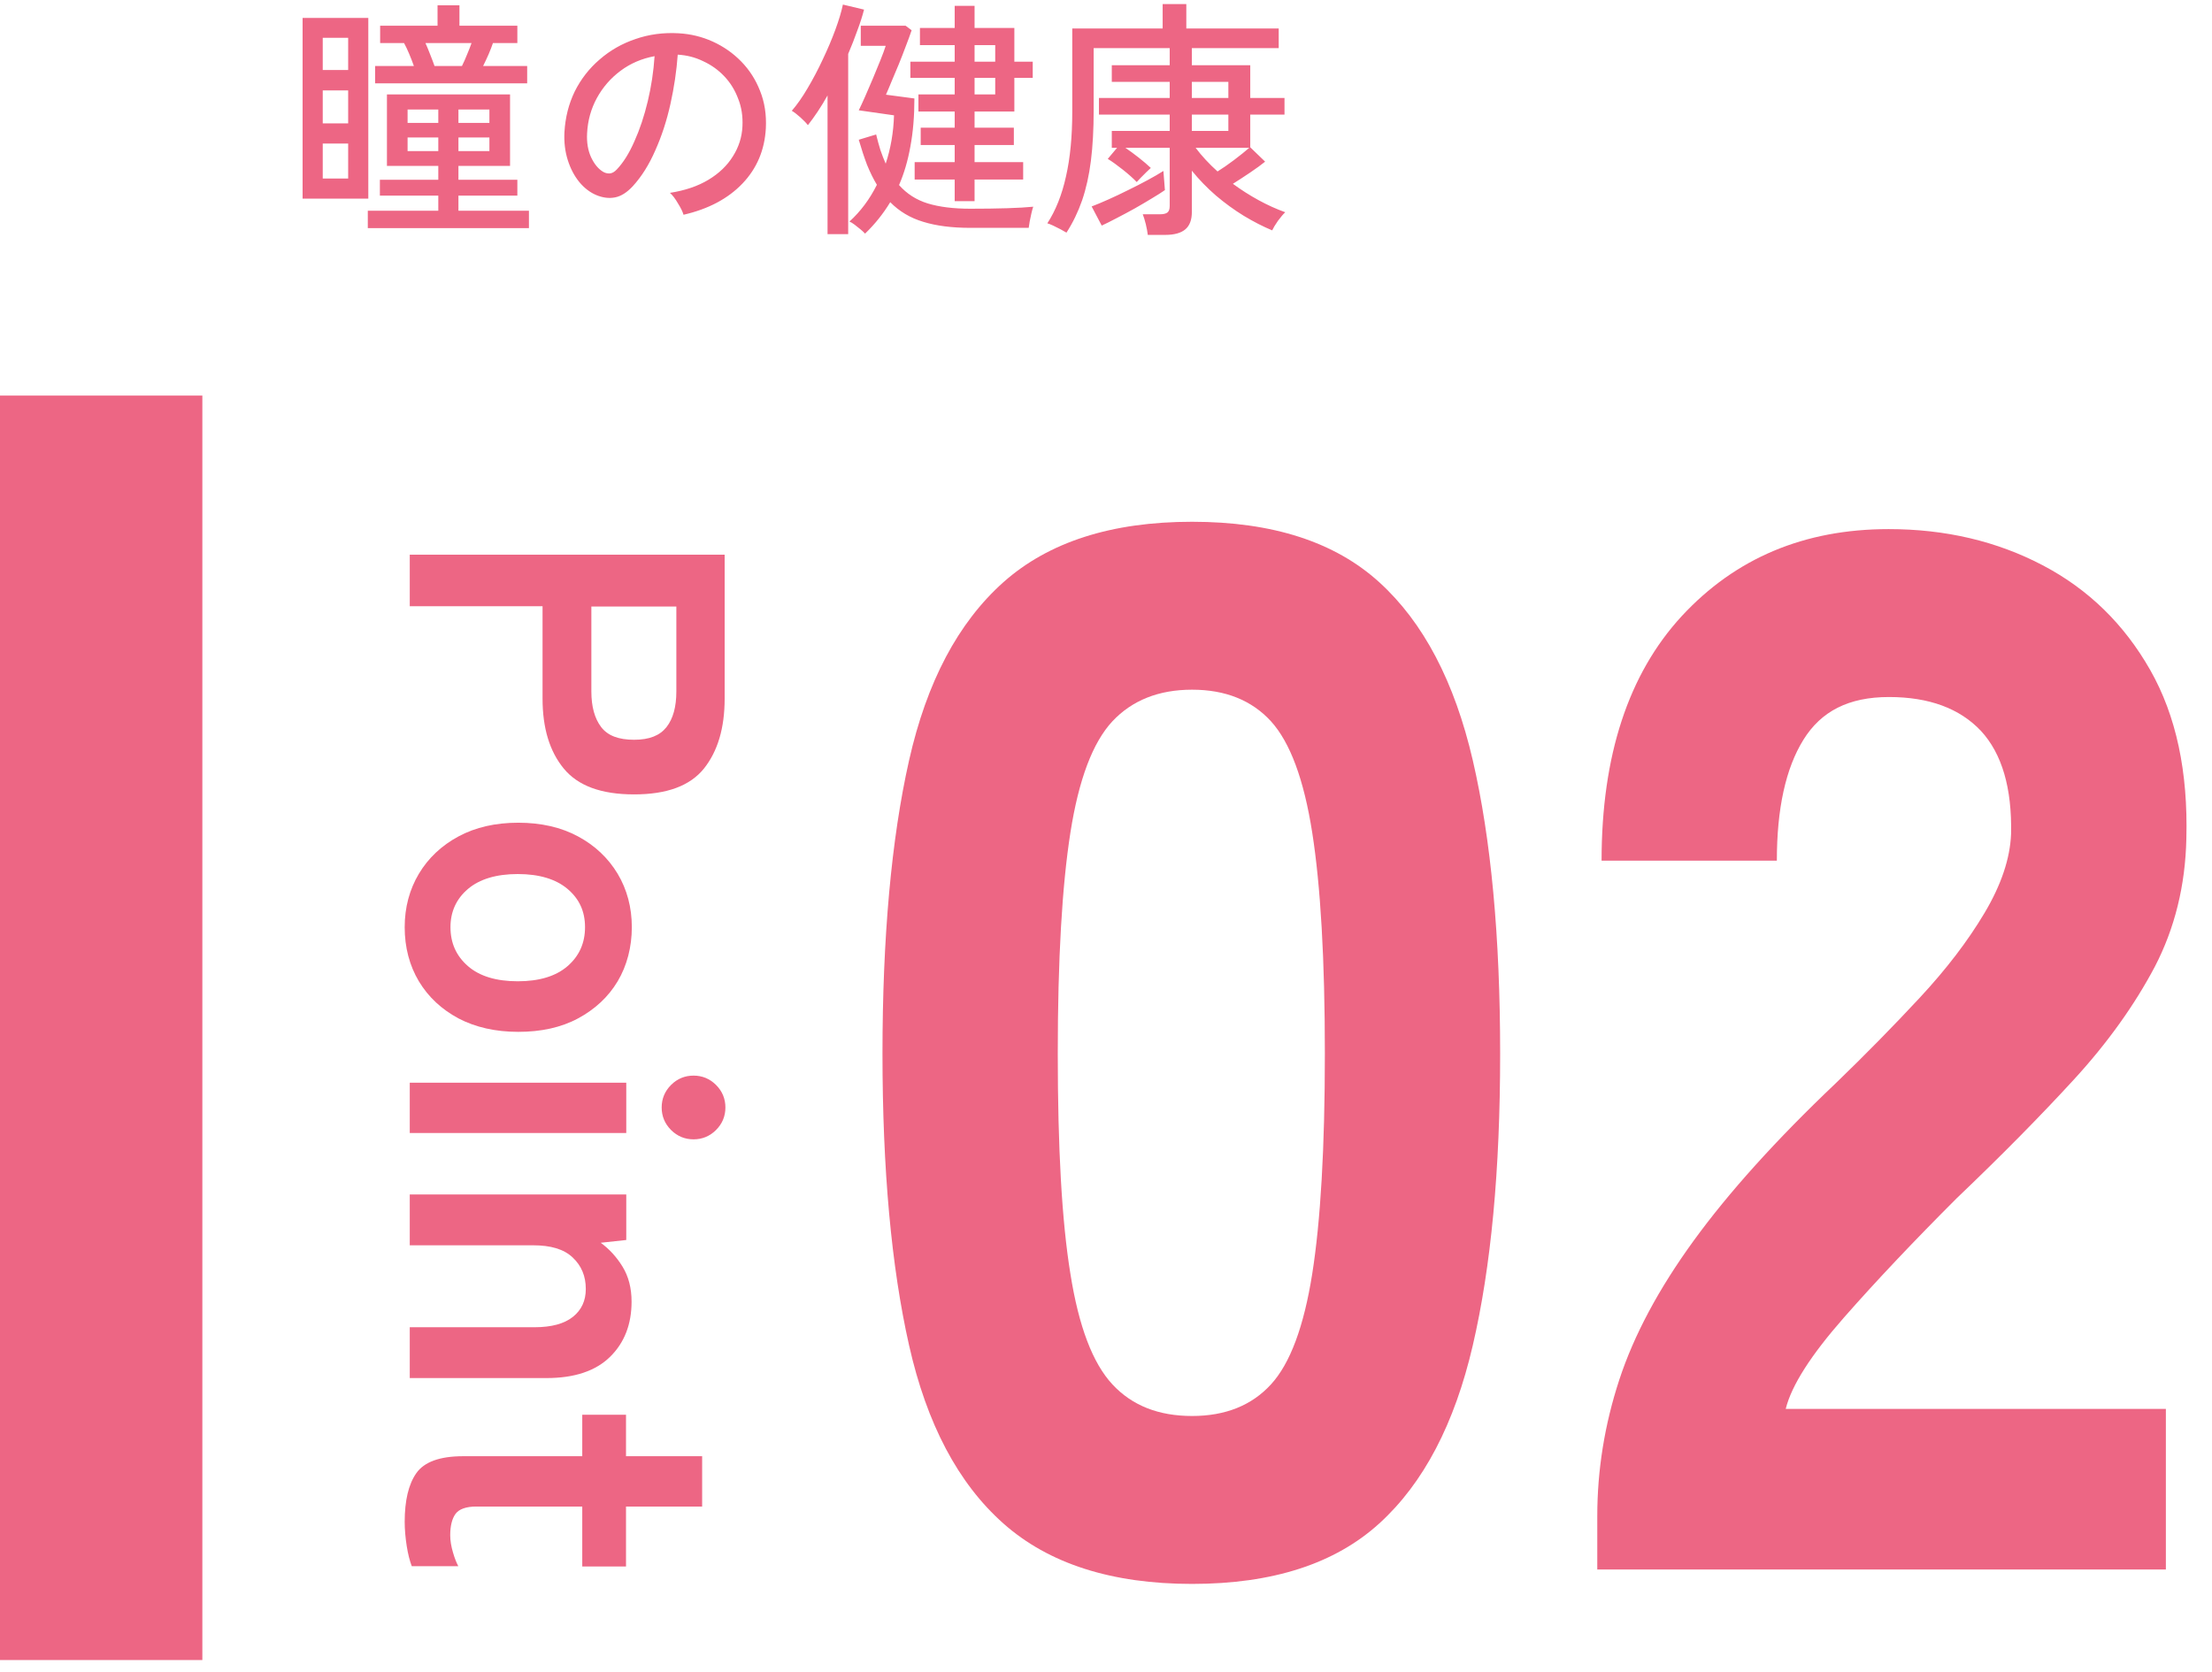
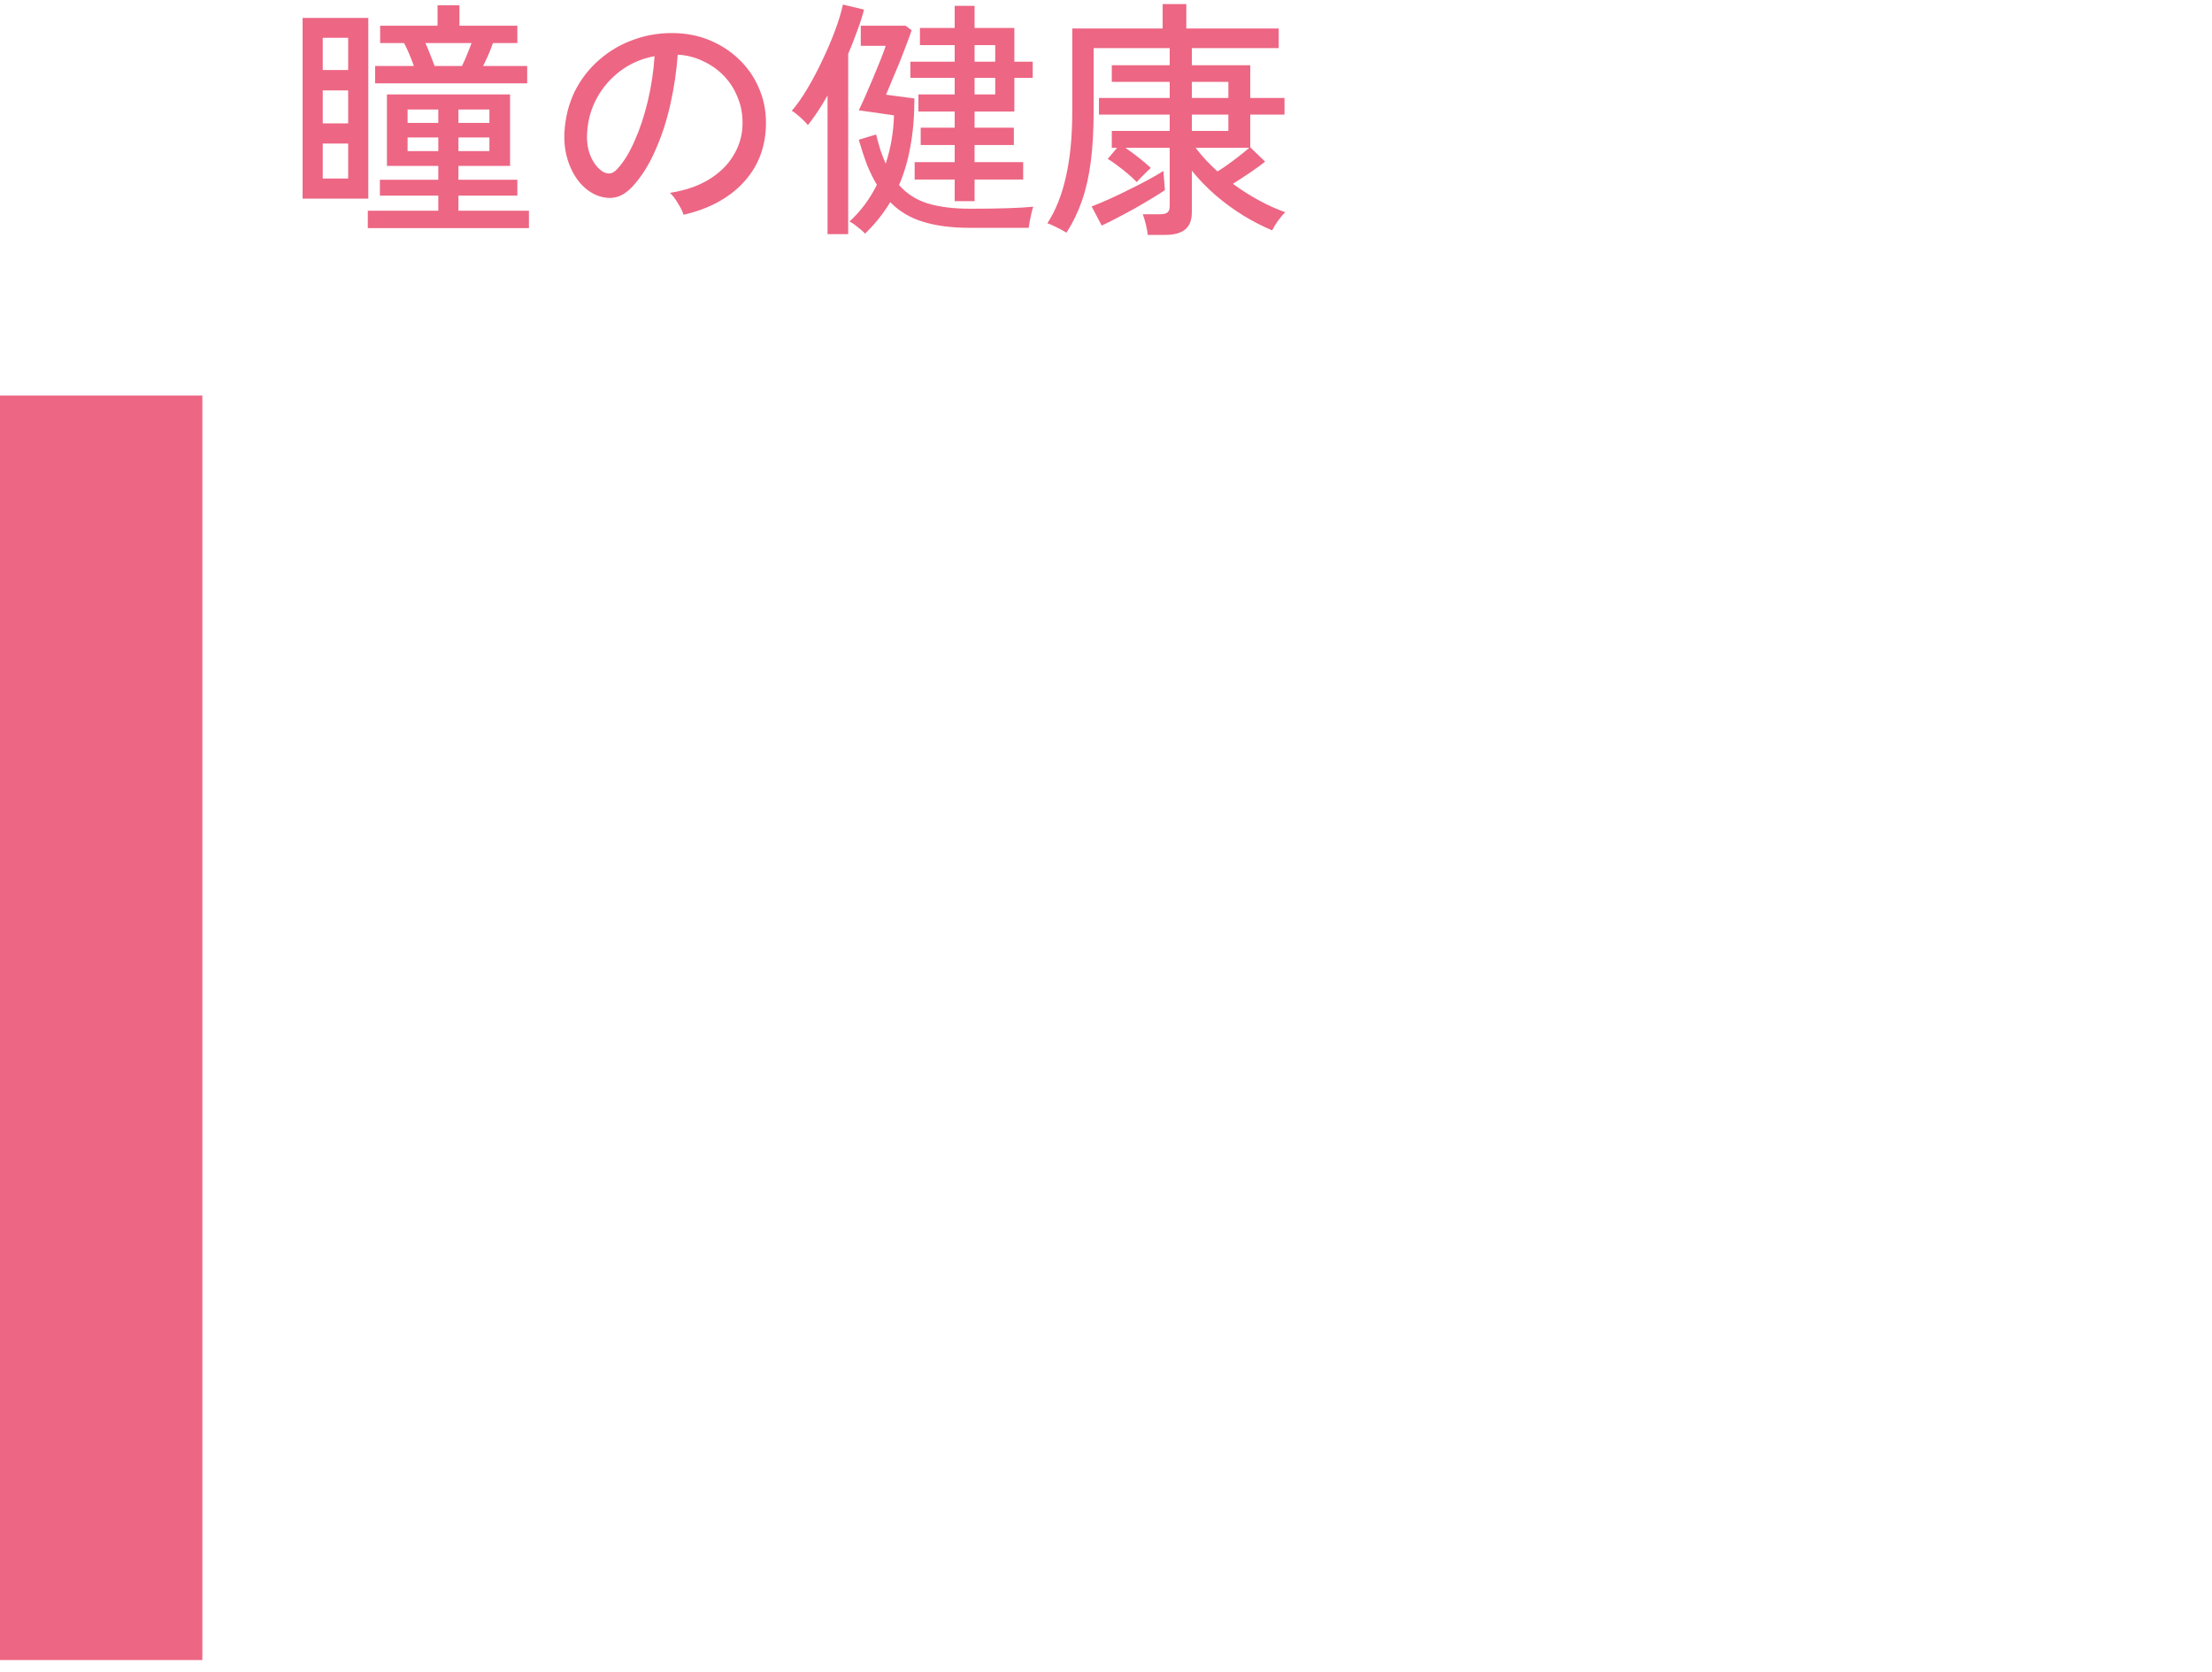
<svg xmlns="http://www.w3.org/2000/svg" width="123" height="93" viewBox="0 0 123 93" fill="none">
  <rect y="22" width="11.252" height="70.323" fill="#ED6684" />
  <g clip-path="url(#clip0_13270_520)">
    <path d="M22.785 30.847H40.295V38.849C40.295 40.481 39.915 41.775 39.142 42.745C38.368 43.702 37.088 44.18 35.26 44.18C33.431 44.18 32.138 43.702 31.35 42.745C30.562 41.789 30.169 40.495 30.169 38.849V33.716H22.785V30.847ZM32.883 33.73V38.456C32.883 39.299 33.066 39.96 33.431 40.439C33.797 40.917 34.402 41.142 35.26 41.142C36.118 41.142 36.694 40.903 37.06 40.439C37.426 39.974 37.609 39.313 37.609 38.456V33.73H32.883Z" fill="#ED6684" />
    <path d="M22.503 51.564C22.503 50.467 22.771 49.468 23.291 48.596C23.811 47.724 24.557 47.021 25.499 46.515C26.442 46.008 27.553 45.755 28.818 45.755C30.084 45.755 31.195 46.008 32.138 46.515C33.08 47.021 33.811 47.71 34.346 48.596C34.866 49.468 35.133 50.467 35.133 51.564C35.133 52.661 34.866 53.702 34.346 54.574C33.825 55.446 33.08 56.135 32.138 56.641C31.195 57.147 30.084 57.386 28.818 57.386C27.553 57.386 26.442 57.133 25.499 56.641C24.557 56.135 23.826 55.46 23.291 54.574C22.771 53.702 22.503 52.689 22.503 51.564ZM25.049 51.564C25.049 52.45 25.373 53.167 26.02 53.73C26.666 54.292 27.595 54.574 28.79 54.574C29.986 54.574 30.914 54.292 31.561 53.73C32.208 53.167 32.531 52.45 32.531 51.564C32.531 50.678 32.208 49.989 31.561 49.44C30.914 48.892 29.986 48.61 28.79 48.61C27.595 48.61 26.666 48.892 26.02 49.44C25.373 49.989 25.049 50.706 25.049 51.564Z" fill="#ED6684" />
    <path d="M22.785 60.214H34.824V63.012H22.785V60.214ZM36.793 61.592C36.793 61.114 36.962 60.692 37.313 60.34C37.665 59.989 38.087 59.82 38.565 59.82C39.043 59.82 39.465 59.989 39.817 60.34C40.168 60.692 40.337 61.114 40.337 61.592C40.337 62.07 40.168 62.492 39.817 62.844C39.465 63.195 39.043 63.364 38.565 63.364C38.087 63.364 37.665 63.195 37.313 62.844C36.962 62.492 36.793 62.07 36.793 61.592Z" fill="#ED6684" />
    <path d="M22.785 66.43H34.824V68.962L33.403 69.116C33.867 69.454 34.275 69.89 34.613 70.438C34.95 70.987 35.119 71.634 35.119 72.393C35.119 73.645 34.725 74.672 33.924 75.459C33.122 76.247 31.941 76.641 30.394 76.641H22.785V73.814H29.718C30.675 73.814 31.378 73.617 31.856 73.237C32.334 72.857 32.574 72.337 32.574 71.69C32.574 70.973 32.334 70.396 31.842 69.932C31.35 69.468 30.619 69.257 29.648 69.257H22.785V66.43Z" fill="#ED6684" />
-     <path d="M22.503 84.644C22.503 83.462 22.714 82.548 23.15 81.929C23.586 81.31 24.444 80.987 25.752 80.987H32.377V78.68H34.81V80.987H39.043V83.786H34.81V87.119H32.377V83.786H26.484C25.921 83.786 25.527 83.926 25.33 84.194C25.134 84.461 25.035 84.869 25.035 85.375C25.035 85.698 25.091 86.008 25.19 86.345C25.288 86.683 25.387 86.922 25.485 87.105H22.897C22.785 86.809 22.686 86.43 22.616 85.98C22.546 85.53 22.503 85.079 22.503 84.629V84.644Z" fill="#ED6684" />
    <path d="M66.286 88.089C61.813 88.089 58.312 86.964 55.794 84.728C53.276 82.492 51.532 79.186 50.548 74.812C49.563 70.438 49.071 65.037 49.071 58.596C49.071 52.154 49.563 46.669 50.548 42.295C51.532 37.921 53.276 34.63 55.794 32.38C58.312 30.143 61.8 29.018 66.286 29.018C70.773 29.018 74.233 30.143 76.694 32.38C79.155 34.616 80.885 37.921 81.898 42.295C82.91 46.669 83.417 52.098 83.417 58.596C83.417 65.094 82.91 70.452 81.898 74.812C80.885 79.186 79.155 82.492 76.694 84.728C74.233 86.964 70.773 88.089 66.286 88.089ZM66.286 78.75C68.143 78.75 69.605 78.16 70.674 76.992C71.743 75.825 72.503 73.772 72.967 70.846C73.431 67.921 73.67 63.842 73.67 58.596C73.67 53.35 73.431 49.257 72.967 46.303C72.503 43.35 71.743 41.297 70.674 40.115C69.605 38.948 68.143 38.357 66.286 38.357C64.43 38.357 62.953 38.948 61.856 40.115C60.759 41.297 59.985 43.35 59.521 46.303C59.057 49.257 58.818 53.35 58.818 58.596C58.818 63.842 59.043 67.921 59.521 70.846C59.985 73.772 60.759 75.811 61.856 76.992C62.953 78.174 64.43 78.75 66.286 78.75Z" fill="#ED6684" />
-     <path d="M88.818 87.274V84.32C88.818 81.76 89.225 79.229 90.041 76.739C90.857 74.25 92.235 71.676 94.176 69.004C96.117 66.332 98.747 63.406 102.08 60.242C103.726 58.652 105.273 57.077 106.75 55.488C108.227 53.898 109.422 52.337 110.35 50.776C111.279 49.215 111.771 47.752 111.827 46.388C111.883 43.828 111.321 41.916 110.154 40.65C108.972 39.398 107.27 38.765 105.034 38.765C102.798 38.765 101.265 39.553 100.28 41.142C99.296 42.731 98.803 44.968 98.803 47.865H89.057C89.057 42.028 90.548 37.485 93.515 34.264C96.497 31.044 100.322 29.426 105.02 29.426C108.185 29.426 111.04 30.101 113.585 31.437C116.131 32.773 118.114 34.714 119.563 37.26C121.011 39.806 121.672 42.928 121.574 46.641C121.518 49.257 120.927 51.634 119.816 53.772C118.691 55.896 117.2 57.991 115.315 60.045C113.431 62.098 111.265 64.292 108.803 66.641C106.455 68.99 104.359 71.198 102.531 73.279C100.702 75.361 99.619 77.049 99.296 78.357H120.435V87.288H88.818V87.274Z" fill="#ED6684" />
+     <path d="M88.818 87.274V84.32C88.818 81.76 89.225 79.229 90.041 76.739C90.857 74.25 92.235 71.676 94.176 69.004C96.117 66.332 98.747 63.406 102.08 60.242C103.726 58.652 105.273 57.077 106.75 55.488C108.227 53.898 109.422 52.337 110.35 50.776C111.279 49.215 111.771 47.752 111.827 46.388C111.883 43.828 111.321 41.916 110.154 40.65C108.972 39.398 107.27 38.765 105.034 38.765C102.798 38.765 101.265 39.553 100.28 41.142C99.296 42.731 98.803 44.968 98.803 47.865H89.057C89.057 42.028 90.548 37.485 93.515 34.264C96.497 31.044 100.322 29.426 105.02 29.426C108.185 29.426 111.04 30.101 113.585 31.437C116.131 32.773 118.114 34.714 119.563 37.26C121.011 39.806 121.672 42.928 121.574 46.641C121.518 49.257 120.927 51.634 119.816 53.772C118.691 55.896 117.2 57.991 115.315 60.045C113.431 62.098 111.265 64.292 108.803 66.641C100.702 75.361 99.619 77.049 99.296 78.357H120.435V87.288H88.818V87.274Z" fill="#ED6684" />
  </g>
  <path d="M20.452 12.686V11.72H24.372V10.88H21.124V9.998H24.372V9.228H21.516V5.252H28.362V9.228H25.492V9.998H28.768V10.88H25.492V11.72H29.412V12.686H20.452ZM16.826 11.048V0.996H20.48V11.048H16.826ZM20.858 4.636V3.67H23.014C22.939 3.455 22.851 3.227 22.748 2.984C22.645 2.741 22.552 2.545 22.468 2.396H21.138V1.43H24.33V0.296H25.548V1.43H28.768V2.396H27.41C27.354 2.564 27.275 2.769 27.172 3.012C27.069 3.245 26.967 3.465 26.864 3.67H29.314V4.636H20.858ZM17.946 9.928H19.36V7.982H17.946V9.928ZM24.162 3.67H25.688C25.781 3.483 25.875 3.273 25.968 3.04C26.071 2.797 26.155 2.583 26.22 2.396H23.658C23.742 2.583 23.831 2.797 23.924 3.04C24.017 3.273 24.097 3.483 24.162 3.67ZM17.946 6.862H19.36V5.028H17.946V6.862ZM17.946 3.894H19.36V2.102H17.946V3.894ZM25.492 8.402H27.214V7.646H25.492V8.402ZM22.664 8.402H24.372V7.646H22.664V8.402ZM25.492 6.834H27.214V6.092H25.492V6.834ZM22.664 6.834H24.372V6.092H22.664V6.834ZM38.008 11.944C37.961 11.776 37.859 11.566 37.7 11.314C37.551 11.053 37.401 10.857 37.252 10.726C38.092 10.595 38.806 10.353 39.394 9.998C39.982 9.643 40.435 9.209 40.752 8.696C41.079 8.183 41.256 7.627 41.284 7.03C41.312 6.47 41.233 5.957 41.046 5.49C40.869 5.014 40.612 4.599 40.276 4.244C39.94 3.889 39.548 3.609 39.1 3.404C38.661 3.189 38.19 3.068 37.686 3.04C37.621 3.945 37.485 4.86 37.28 5.784C37.075 6.708 36.795 7.567 36.44 8.36C36.095 9.153 35.679 9.816 35.194 10.348C34.867 10.703 34.536 10.913 34.2 10.978C33.873 11.043 33.528 11.001 33.164 10.852C32.809 10.703 32.492 10.46 32.212 10.124C31.932 9.779 31.717 9.368 31.568 8.892C31.419 8.416 31.358 7.903 31.386 7.352C31.433 6.531 31.624 5.775 31.96 5.084C32.305 4.393 32.767 3.801 33.346 3.306C33.925 2.802 34.587 2.424 35.334 2.172C36.081 1.911 36.879 1.803 37.728 1.85C38.4 1.887 39.035 2.041 39.632 2.312C40.229 2.583 40.757 2.951 41.214 3.418C41.671 3.885 42.021 4.431 42.264 5.056C42.516 5.681 42.623 6.372 42.586 7.128C42.521 8.341 42.087 9.368 41.284 10.208C40.481 11.048 39.389 11.627 38.008 11.944ZM33.528 9.55C33.631 9.615 33.752 9.648 33.892 9.648C34.032 9.639 34.167 9.564 34.298 9.424C34.662 9.041 34.989 8.519 35.278 7.856C35.577 7.193 35.824 6.451 36.02 5.63C36.216 4.809 36.342 3.973 36.398 3.124C35.689 3.255 35.059 3.525 34.508 3.936C33.957 4.347 33.519 4.851 33.192 5.448C32.865 6.045 32.683 6.699 32.646 7.408C32.618 7.921 32.693 8.369 32.87 8.752C33.047 9.125 33.267 9.391 33.528 9.55ZM53.086 11.188V9.984H50.86V9.018H53.086V8.066H51.196V7.1H53.086V6.204H51.07V5.252H53.086V4.328H50.622V3.432H53.086V2.508H51.154V1.556H53.086V0.324H54.192V1.556H56.404V3.432H57.426V4.328H56.404V6.204H54.192V7.1H56.376V8.066H54.192V9.018H56.894V9.984H54.192V11.188H53.086ZM48.102 12.994C48.046 12.929 47.962 12.849 47.85 12.756C47.738 12.663 47.626 12.574 47.514 12.49C47.402 12.406 47.309 12.35 47.234 12.322C47.85 11.762 48.359 11.081 48.76 10.278C48.564 9.951 48.382 9.583 48.214 9.172C48.055 8.752 47.901 8.285 47.752 7.772L48.718 7.478C48.793 7.786 48.872 8.075 48.956 8.346C49.049 8.617 49.147 8.869 49.25 9.102C49.53 8.253 49.684 7.357 49.712 6.414L47.752 6.134C47.845 5.947 47.962 5.695 48.102 5.378C48.242 5.061 48.387 4.725 48.536 4.37C48.685 4.006 48.825 3.665 48.956 3.348C49.087 3.021 49.185 2.755 49.25 2.55H47.864V1.43H50.356L50.692 1.682C50.608 1.934 50.501 2.228 50.37 2.564C50.249 2.891 50.118 3.227 49.978 3.572C49.838 3.917 49.703 4.239 49.572 4.538C49.451 4.837 49.348 5.079 49.264 5.266L50.846 5.476C50.846 6.465 50.771 7.357 50.622 8.15C50.482 8.934 50.272 9.648 49.992 10.292C50.421 10.777 50.953 11.118 51.588 11.314C52.232 11.51 53.021 11.608 53.954 11.608C54.71 11.608 55.391 11.599 55.998 11.58C56.605 11.561 57.09 11.533 57.454 11.496C57.426 11.571 57.393 11.687 57.356 11.846C57.319 12.005 57.286 12.159 57.258 12.308C57.23 12.467 57.211 12.588 57.202 12.672H53.968C52.932 12.672 52.055 12.56 51.336 12.336C50.617 12.121 50.006 11.757 49.502 11.244C49.119 11.879 48.653 12.462 48.102 12.994ZM46.016 13.022V5.308C45.839 5.625 45.657 5.924 45.47 6.204C45.283 6.484 45.101 6.736 44.924 6.96C44.831 6.839 44.691 6.694 44.504 6.526C44.317 6.358 44.159 6.237 44.028 6.162C44.327 5.817 44.621 5.397 44.91 4.902C45.209 4.398 45.489 3.866 45.75 3.306C46.021 2.737 46.254 2.186 46.45 1.654C46.646 1.122 46.786 0.655 46.87 0.254L48.046 0.534C47.953 0.898 47.827 1.29 47.668 1.71C47.519 2.13 47.351 2.559 47.164 2.998V13.022H46.016ZM54.192 5.252H55.34V4.328H54.192V5.252ZM54.192 3.432H55.34V2.508H54.192V3.432ZM63.824 13.064C63.805 12.896 63.768 12.695 63.712 12.462C63.656 12.238 63.6 12.056 63.544 11.916H64.51C64.697 11.916 64.832 11.883 64.916 11.818C65 11.753 65.042 11.631 65.042 11.454V8.22H62.578C62.811 8.379 63.059 8.561 63.32 8.766C63.581 8.971 63.805 9.163 63.992 9.34C63.955 9.377 63.875 9.452 63.754 9.564C63.642 9.676 63.53 9.788 63.418 9.9C63.315 10.012 63.245 10.087 63.208 10.124C63.012 9.919 62.755 9.69 62.438 9.438C62.121 9.186 61.841 8.985 61.598 8.836L62.116 8.22H61.822V7.282H65.042V6.372H61.108V5.448H65.042V4.552H61.822V3.628H65.042V2.676H60.814V6.134C60.814 7.189 60.763 8.127 60.66 8.948C60.557 9.76 60.394 10.493 60.17 11.146C59.946 11.79 59.657 12.387 59.302 12.938C59.227 12.891 59.12 12.831 58.98 12.756C58.84 12.681 58.7 12.611 58.56 12.546C58.42 12.481 58.313 12.439 58.238 12.42C58.705 11.701 59.05 10.833 59.274 9.816C59.507 8.799 59.624 7.595 59.624 6.204V1.584H64.65V0.226H65.966V1.584H71.104V2.676H66.274V3.628H69.522V5.448H71.426V6.372H69.522V8.192L70.348 8.99C70.143 9.158 69.867 9.359 69.522 9.592C69.177 9.825 68.855 10.035 68.556 10.222C69.013 10.558 69.489 10.861 69.984 11.132C70.479 11.403 70.973 11.627 71.468 11.804C71.356 11.907 71.221 12.065 71.062 12.28C70.913 12.495 70.805 12.672 70.74 12.812C70.227 12.597 69.699 12.327 69.158 12C68.626 11.673 68.113 11.3 67.618 10.88C67.123 10.451 66.675 9.989 66.274 9.494V11.79C66.274 12.229 66.153 12.551 65.91 12.756C65.667 12.961 65.294 13.064 64.79 13.064H63.824ZM61.262 12.546L60.702 11.482C60.973 11.379 61.285 11.249 61.64 11.09C61.995 10.931 62.359 10.759 62.732 10.572C63.115 10.385 63.479 10.199 63.824 10.012C64.169 9.825 64.459 9.657 64.692 9.508L64.776 10.572C64.589 10.703 64.347 10.857 64.048 11.034C63.759 11.211 63.441 11.398 63.096 11.594C62.76 11.781 62.429 11.958 62.102 12.126C61.785 12.294 61.505 12.434 61.262 12.546ZM67.702 9.536C67.973 9.368 68.276 9.158 68.612 8.906C68.957 8.645 69.242 8.416 69.466 8.22H66.484C66.82 8.668 67.226 9.107 67.702 9.536ZM66.274 7.282H68.304V6.372H66.274V7.282ZM66.274 5.448H68.304V4.552H66.274V5.448Z" fill="#ED6684" />
  <defs>
    <clipPath id="clip0_13270_520">
-       <rect width="99.858" height="60.478" fill="white" transform="translate(22.503 27.626)" />
-     </clipPath>
+       </clipPath>
  </defs>
</svg>